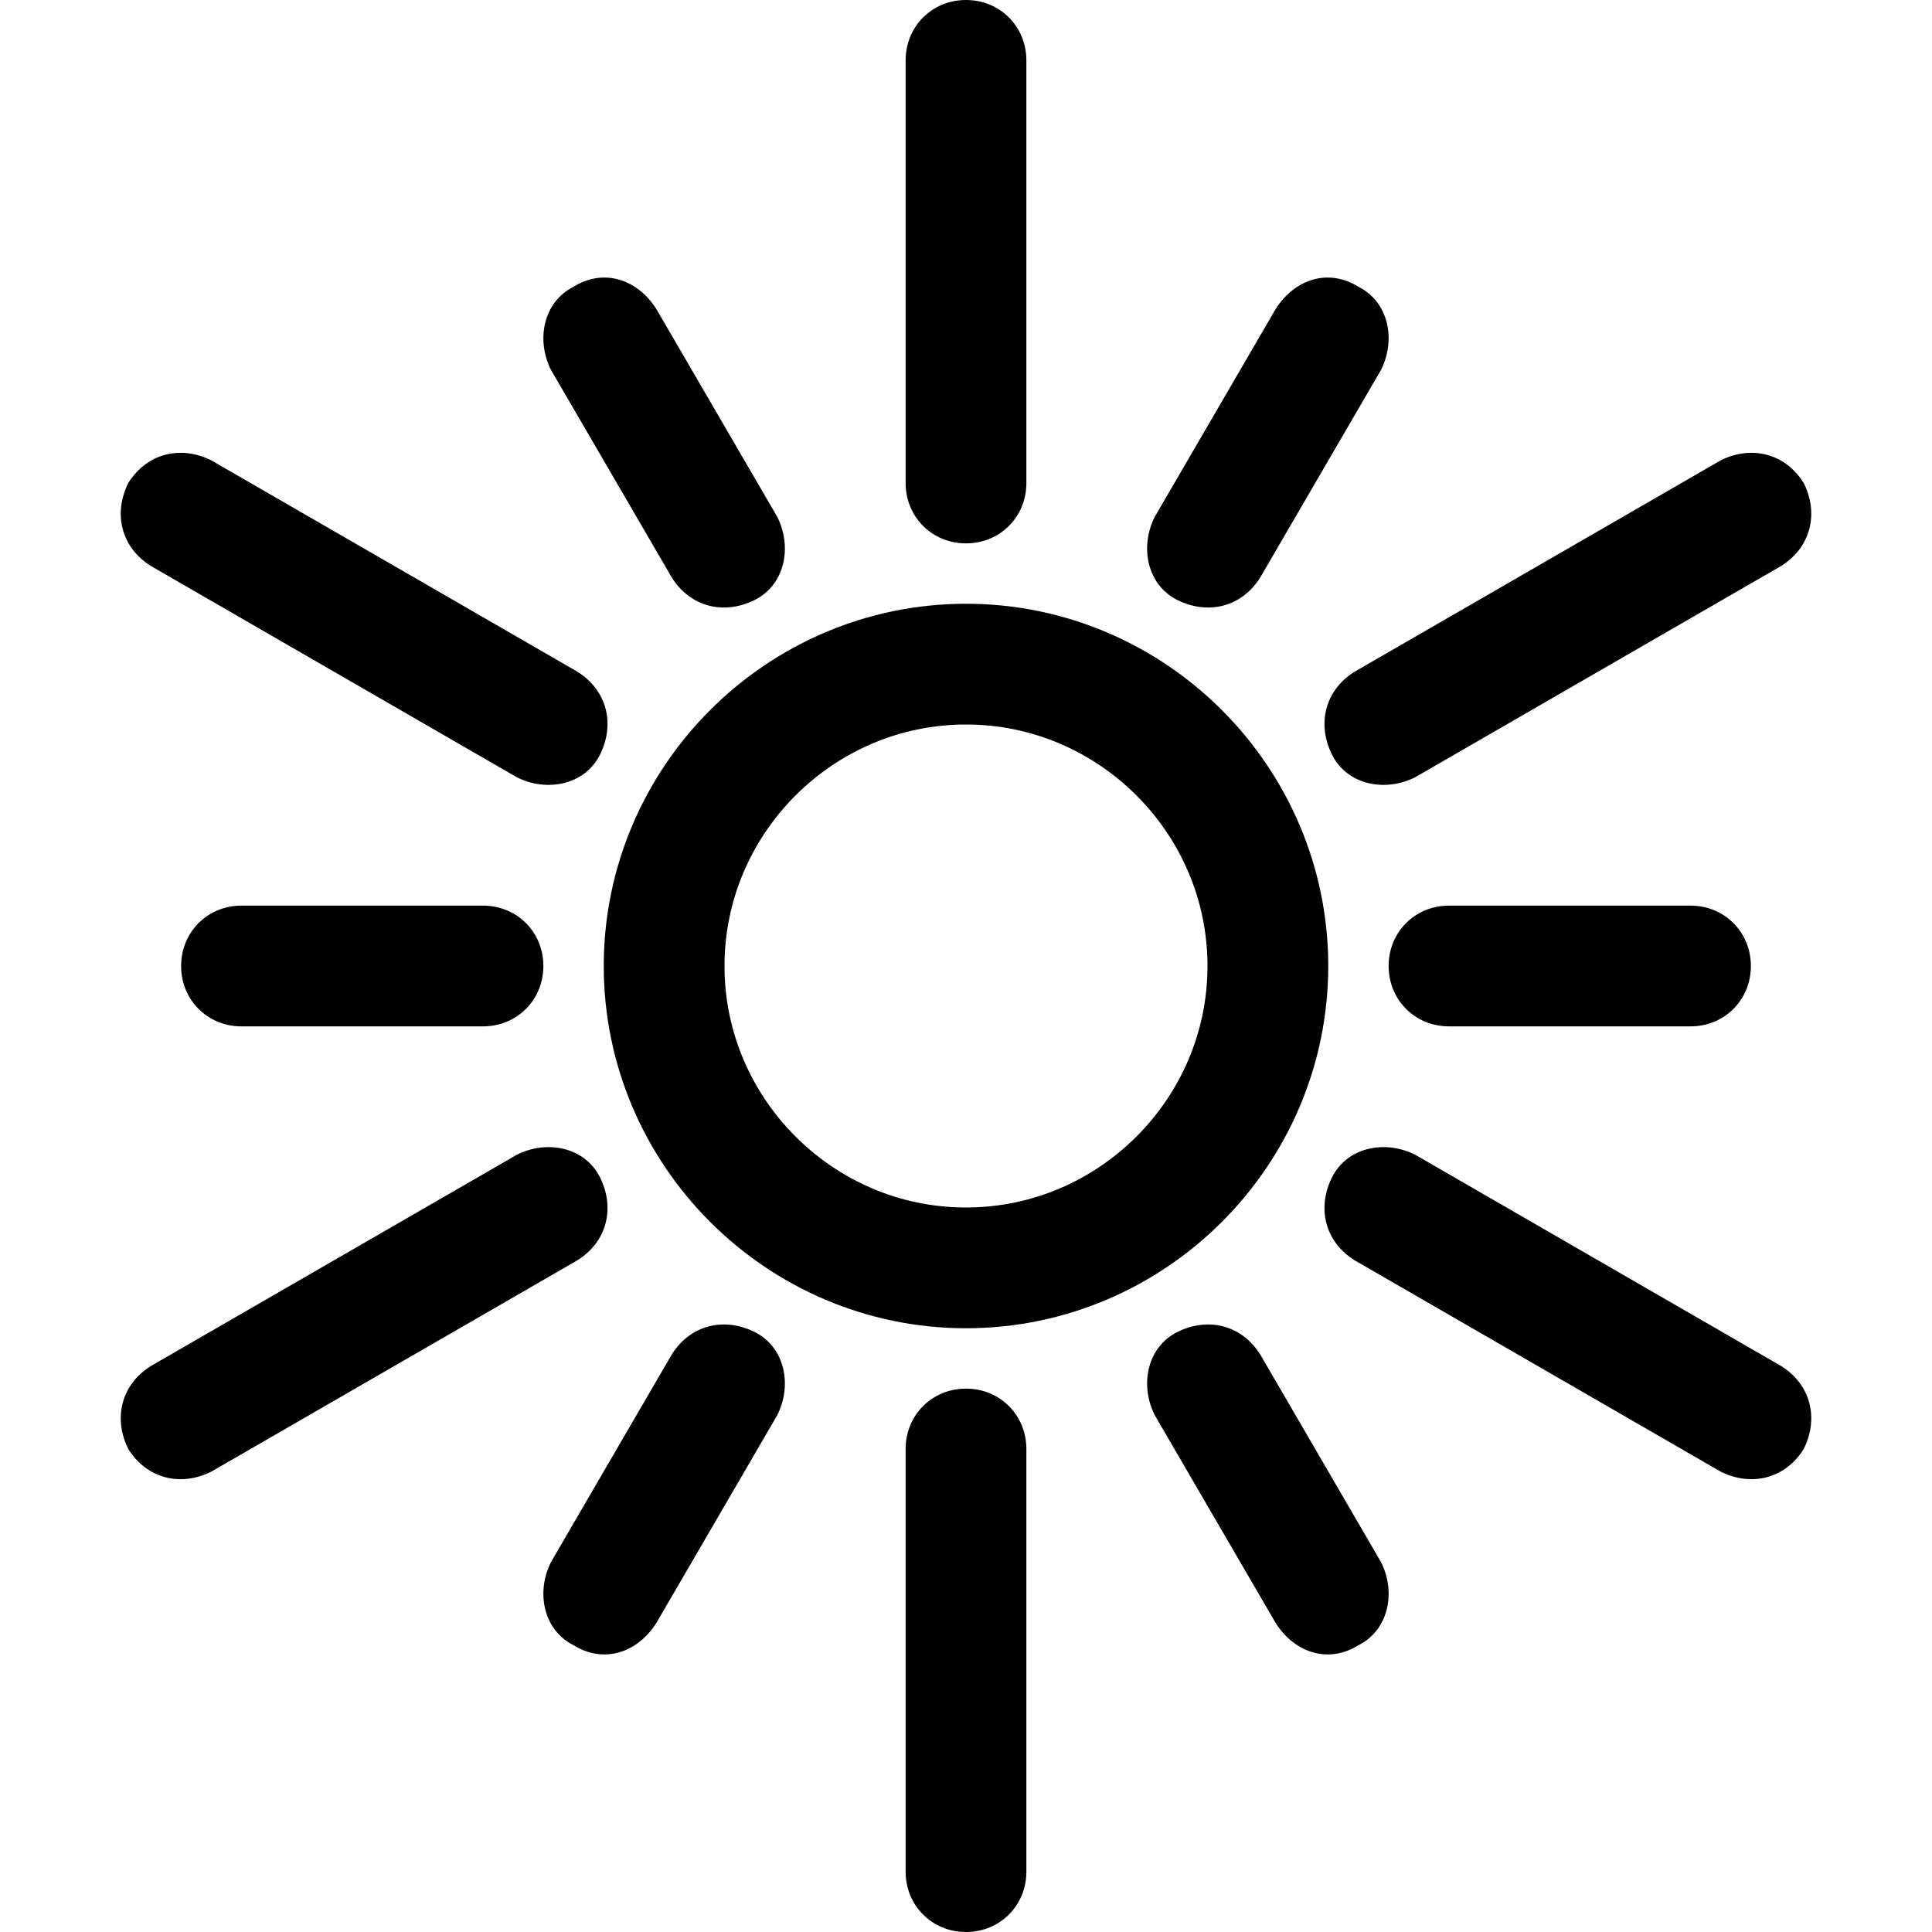
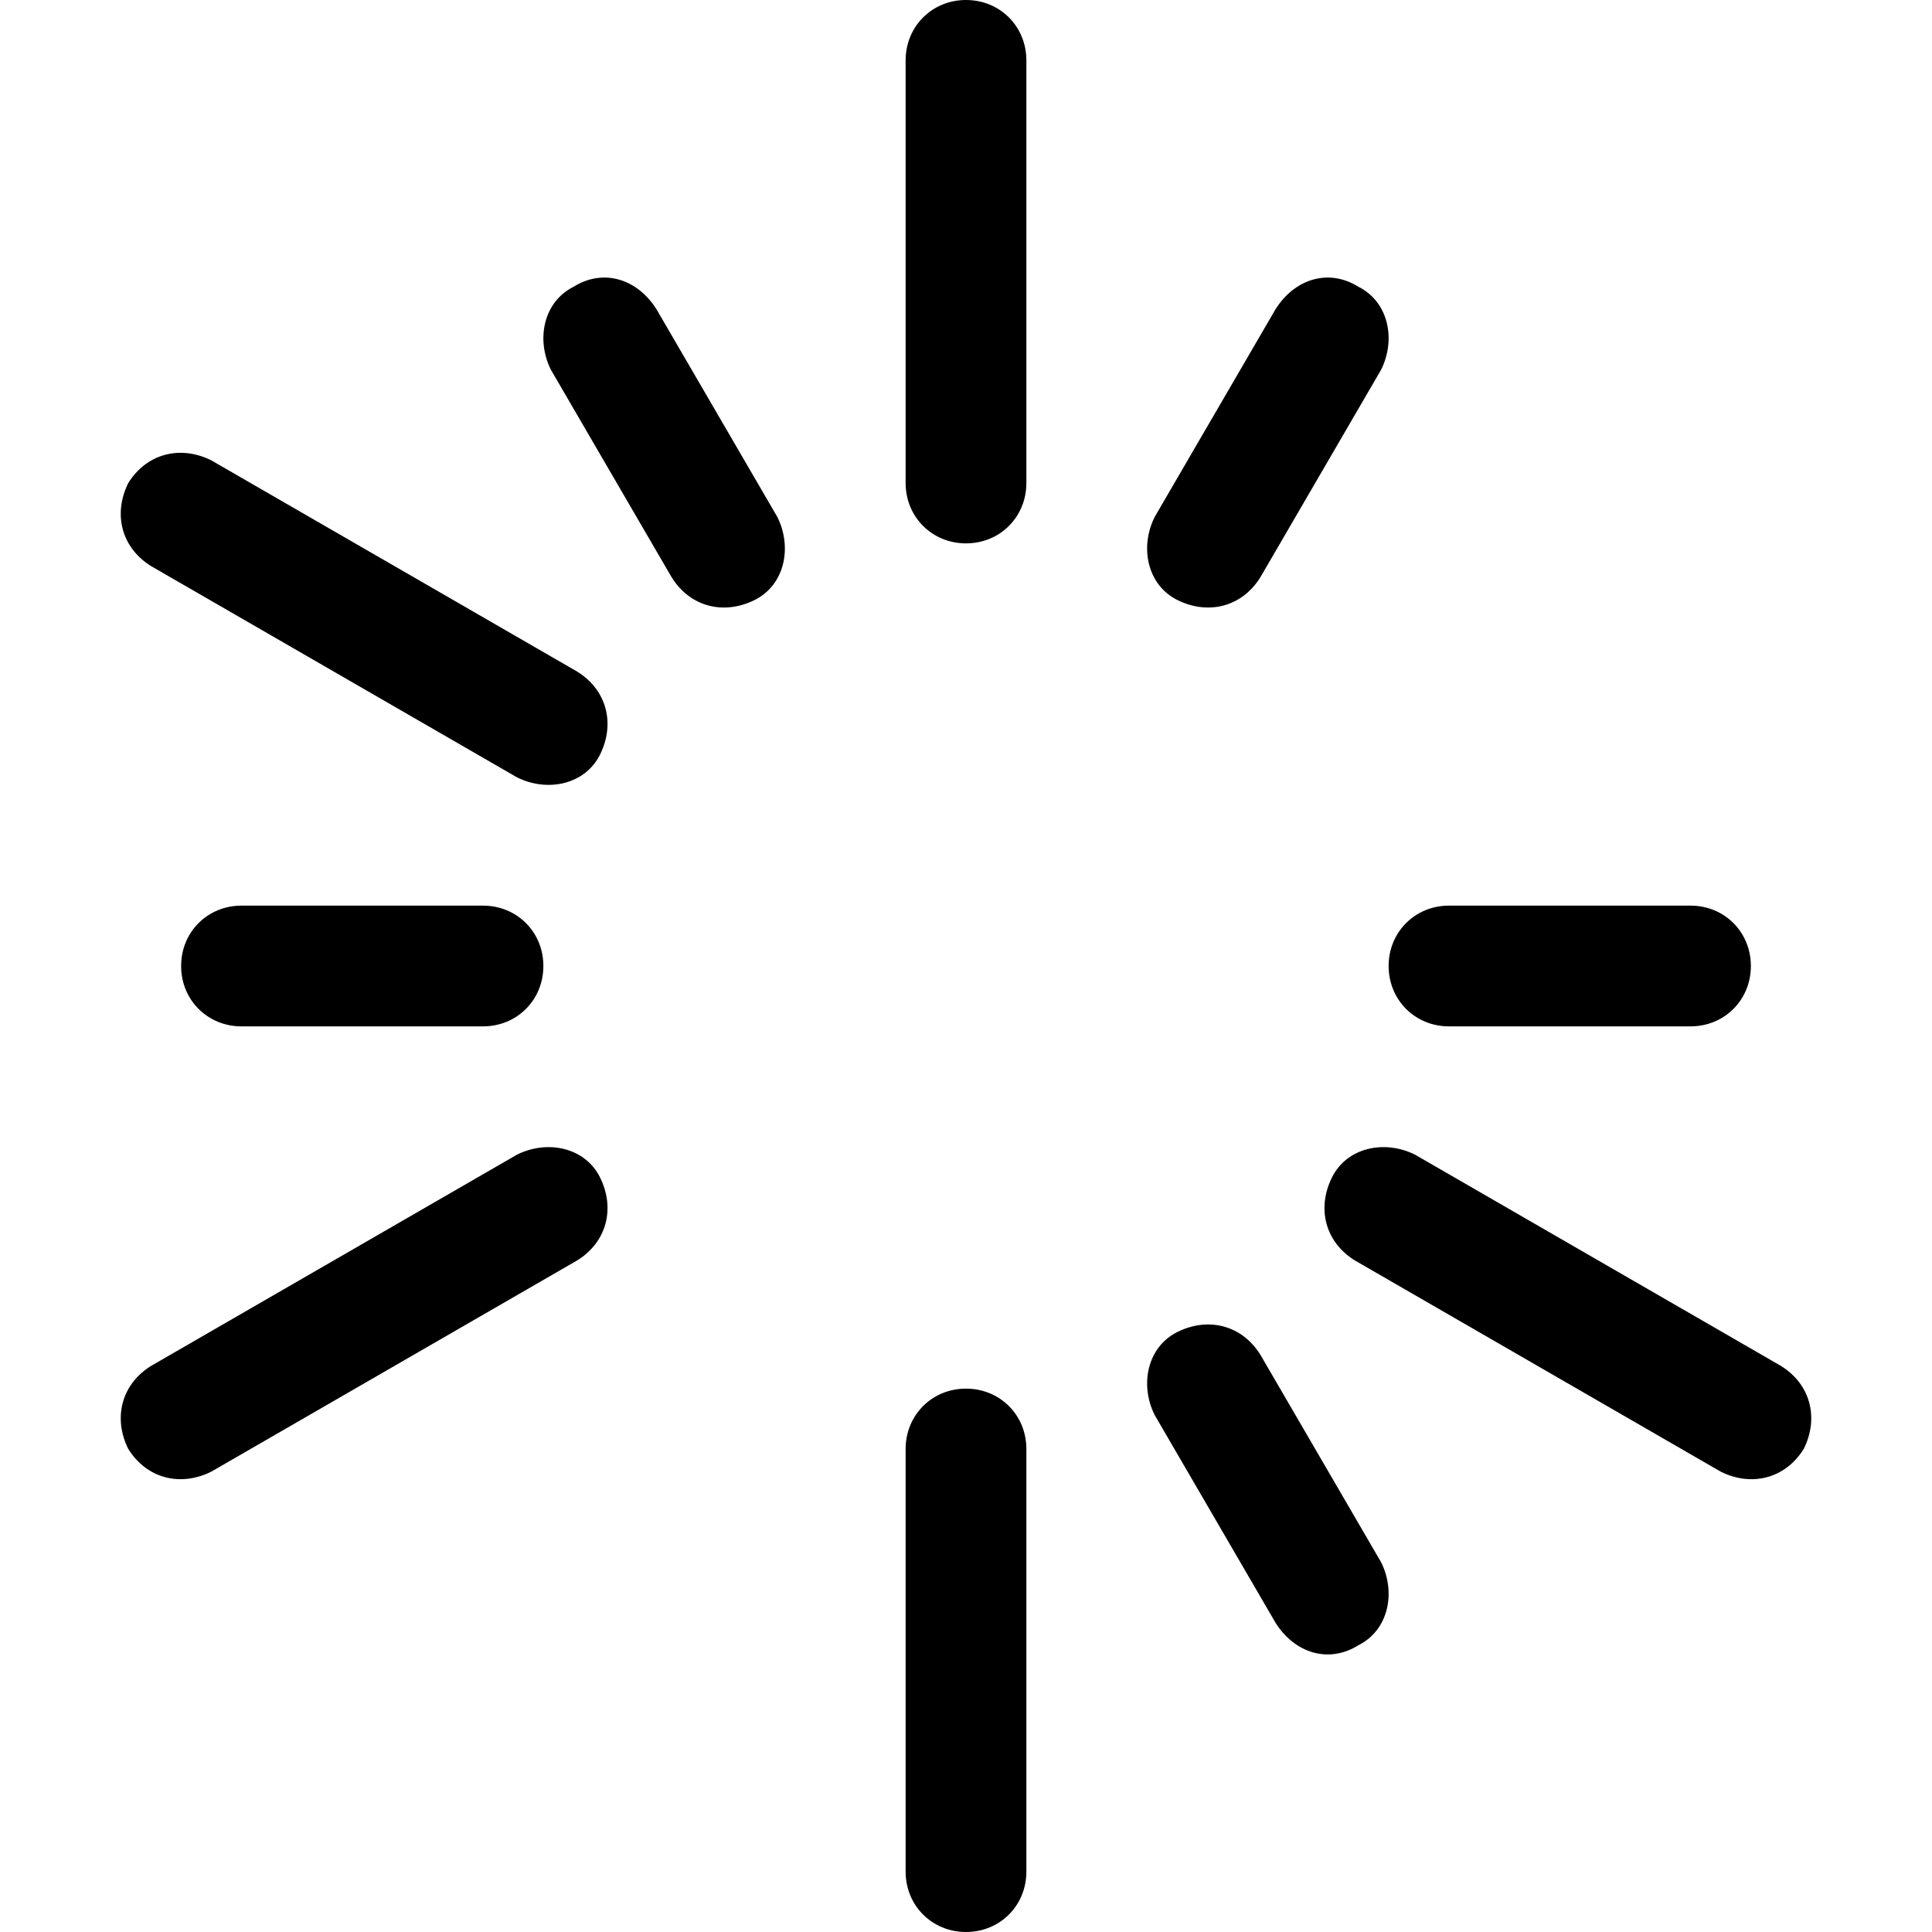
<svg xmlns="http://www.w3.org/2000/svg" height="512px" style="shape-rendering:geometricPrecision; text-rendering:geometricPrecision; image-rendering:optimizeQuality; fill-rule:evenodd; clip-rule:evenodd" version="1.1" viewBox="0 0 512 512" width="512px" xml:space="preserve">
  <defs>
    <style type="text/css">
   
    .str0 {stroke:black;stroke-width:32;stroke-linecap:round;stroke-linejoin:round}
    .fil0 {fill:none}
    .fil1 {fill:black;fill-rule:nonzero}
   
  </style>
  </defs>
  <g id="Layer_x0020_1">
    <g id="_836947955008">
-       <path class="fil0 str0" d="M256 176c44,0 80,36 80,80 0,44 -36,80 -80,80 -44,0 -80,-36 -80,-80 0,-44 36,-80 80,-80z" />
      <g>
        <g>
          <path class="fil1" d="M240 16c0,-9 7,-16 16,-16 9,0 16,7 16,16l-32 0zm0 112l0 -112 32 0 0 112 -32 0zm32 0c0,9 -7,16 -16,16 -9,0 -16,-7 -16,-16l32 0z" />
        </g>
        <g>
          <path class="fil1" d="M240 384c0,-9 7,-16 16,-16 9,0 16,7 16,16l-32 0zm0 112l0 -112 32 0 0 112 -32 0zm32 0c0,9 -7,16 -16,16 -9,0 -16,-7 -16,-16l32 0z" />
        </g>
      </g>
      <g>
        <g>
          <path class="fil1" d="M40 150c-8,-5 -10,-14 -6,-22 5,-8 14,-10 22,-6l-16 28zm97 56l-97 -56 16 -28 97 56 -16 28zm16 -28c8,5 10,14 6,22 -4,8 -14,10 -22,6l16 -28z" />
        </g>
        <g>
          <path class="fil1" d="M359 334c-8,-5 -10,-14 -6,-22 4,-8 14,-10 22,-6l-16 28zm97 56l-97 -56 16 -28 97 56 -16 28zm16 -28c8,5 10,14 6,22 -5,8 -14,10 -22,6l16 -28z" />
        </g>
      </g>
      <g>
        <g>
          <path class="fil1" d="M40 362l16 28c-8,4 -17,2 -22,-6 -4,-8 -2,-17 6,-22zm97 -56l16 28 -97 56 -16 -28 97 -56zm16 28l-16 -28c8,-4 18,-2 22,6 4,8 2,17 -6,22z" />
        </g>
        <g>
-           <path class="fil1" d="M359 178l16 28c-8,4 -18,2 -22,-6 -4,-8 -2,-17 6,-22zm97 -56l16 28 -97 56 -16 -28 97 -56zm16 28l-16 -28c8,-4 17,-2 22,6 4,8 2,17 -6,22z" />
-         </g>
+           </g>
      </g>
      <g>
        <g>
          <path class="fil1" d="M64 272c-9,0 -16,-7 -16,-16 0,-9 7,-16 16,-16l0 32zm64 0l-64 0 0 -32 64 0 0 32zm0 -32c9,0 16,7 16,16 0,9 -7,16 -16,16l0 -32z" />
        </g>
        <g>
          <path class="fil1" d="M384 272c-9,0 -16,-7 -16,-16 0,-9 7,-16 16,-16l0 32zm64 0l-64 0 0 -32 64 0 0 32zm0 -32c9,0 16,7 16,16 0,9 -7,16 -16,16l0 -32z" />
        </g>
      </g>
      <g>
        <g>
-           <path class="fil1" d="M174 430c-5,8 -14,11 -22,6 -8,-4 -10,-14 -6,-22l28 16zm32 -55l-32 55 -28 -16 32 -55 28 16zm-28 -16c5,-8 14,-10 22,-6 8,4 10,14 6,22l-28 -16z" />
-         </g>
+           </g>
        <g>
          <path class="fil1" d="M334 153c-5,8 -14,10 -22,6 -8,-4 -10,-14 -6,-22l28 16zm32 -55l-32 55 -28 -16 32 -55 28 16zm-28 -16c5,-8 14,-11 22,-6 8,4 10,14 6,22l-28 -16z" />
        </g>
      </g>
      <g>
        <g>
          <path class="fil1" d="M338 430l28 -16c4,8 2,18 -6,22 -8,5 -17,2 -22,-6zm-32 -55l28 -16 32 55 -28 16 -32 -55zm28 -16l-28 16c-4,-8 -2,-18 6,-22 8,-4 17,-2 22,6z" />
        </g>
        <g>
          <path class="fil1" d="M178 153l28 -16c4,8 2,18 -6,22 -8,4 -17,2 -22,-6zm-32 -55l28 -16 32 55 -28 16 -32 -55zm28 -16l-28 16c-4,-8 -2,-18 6,-22 8,-5 17,-2 22,6z" />
        </g>
      </g>
    </g>
  </g>
</svg>